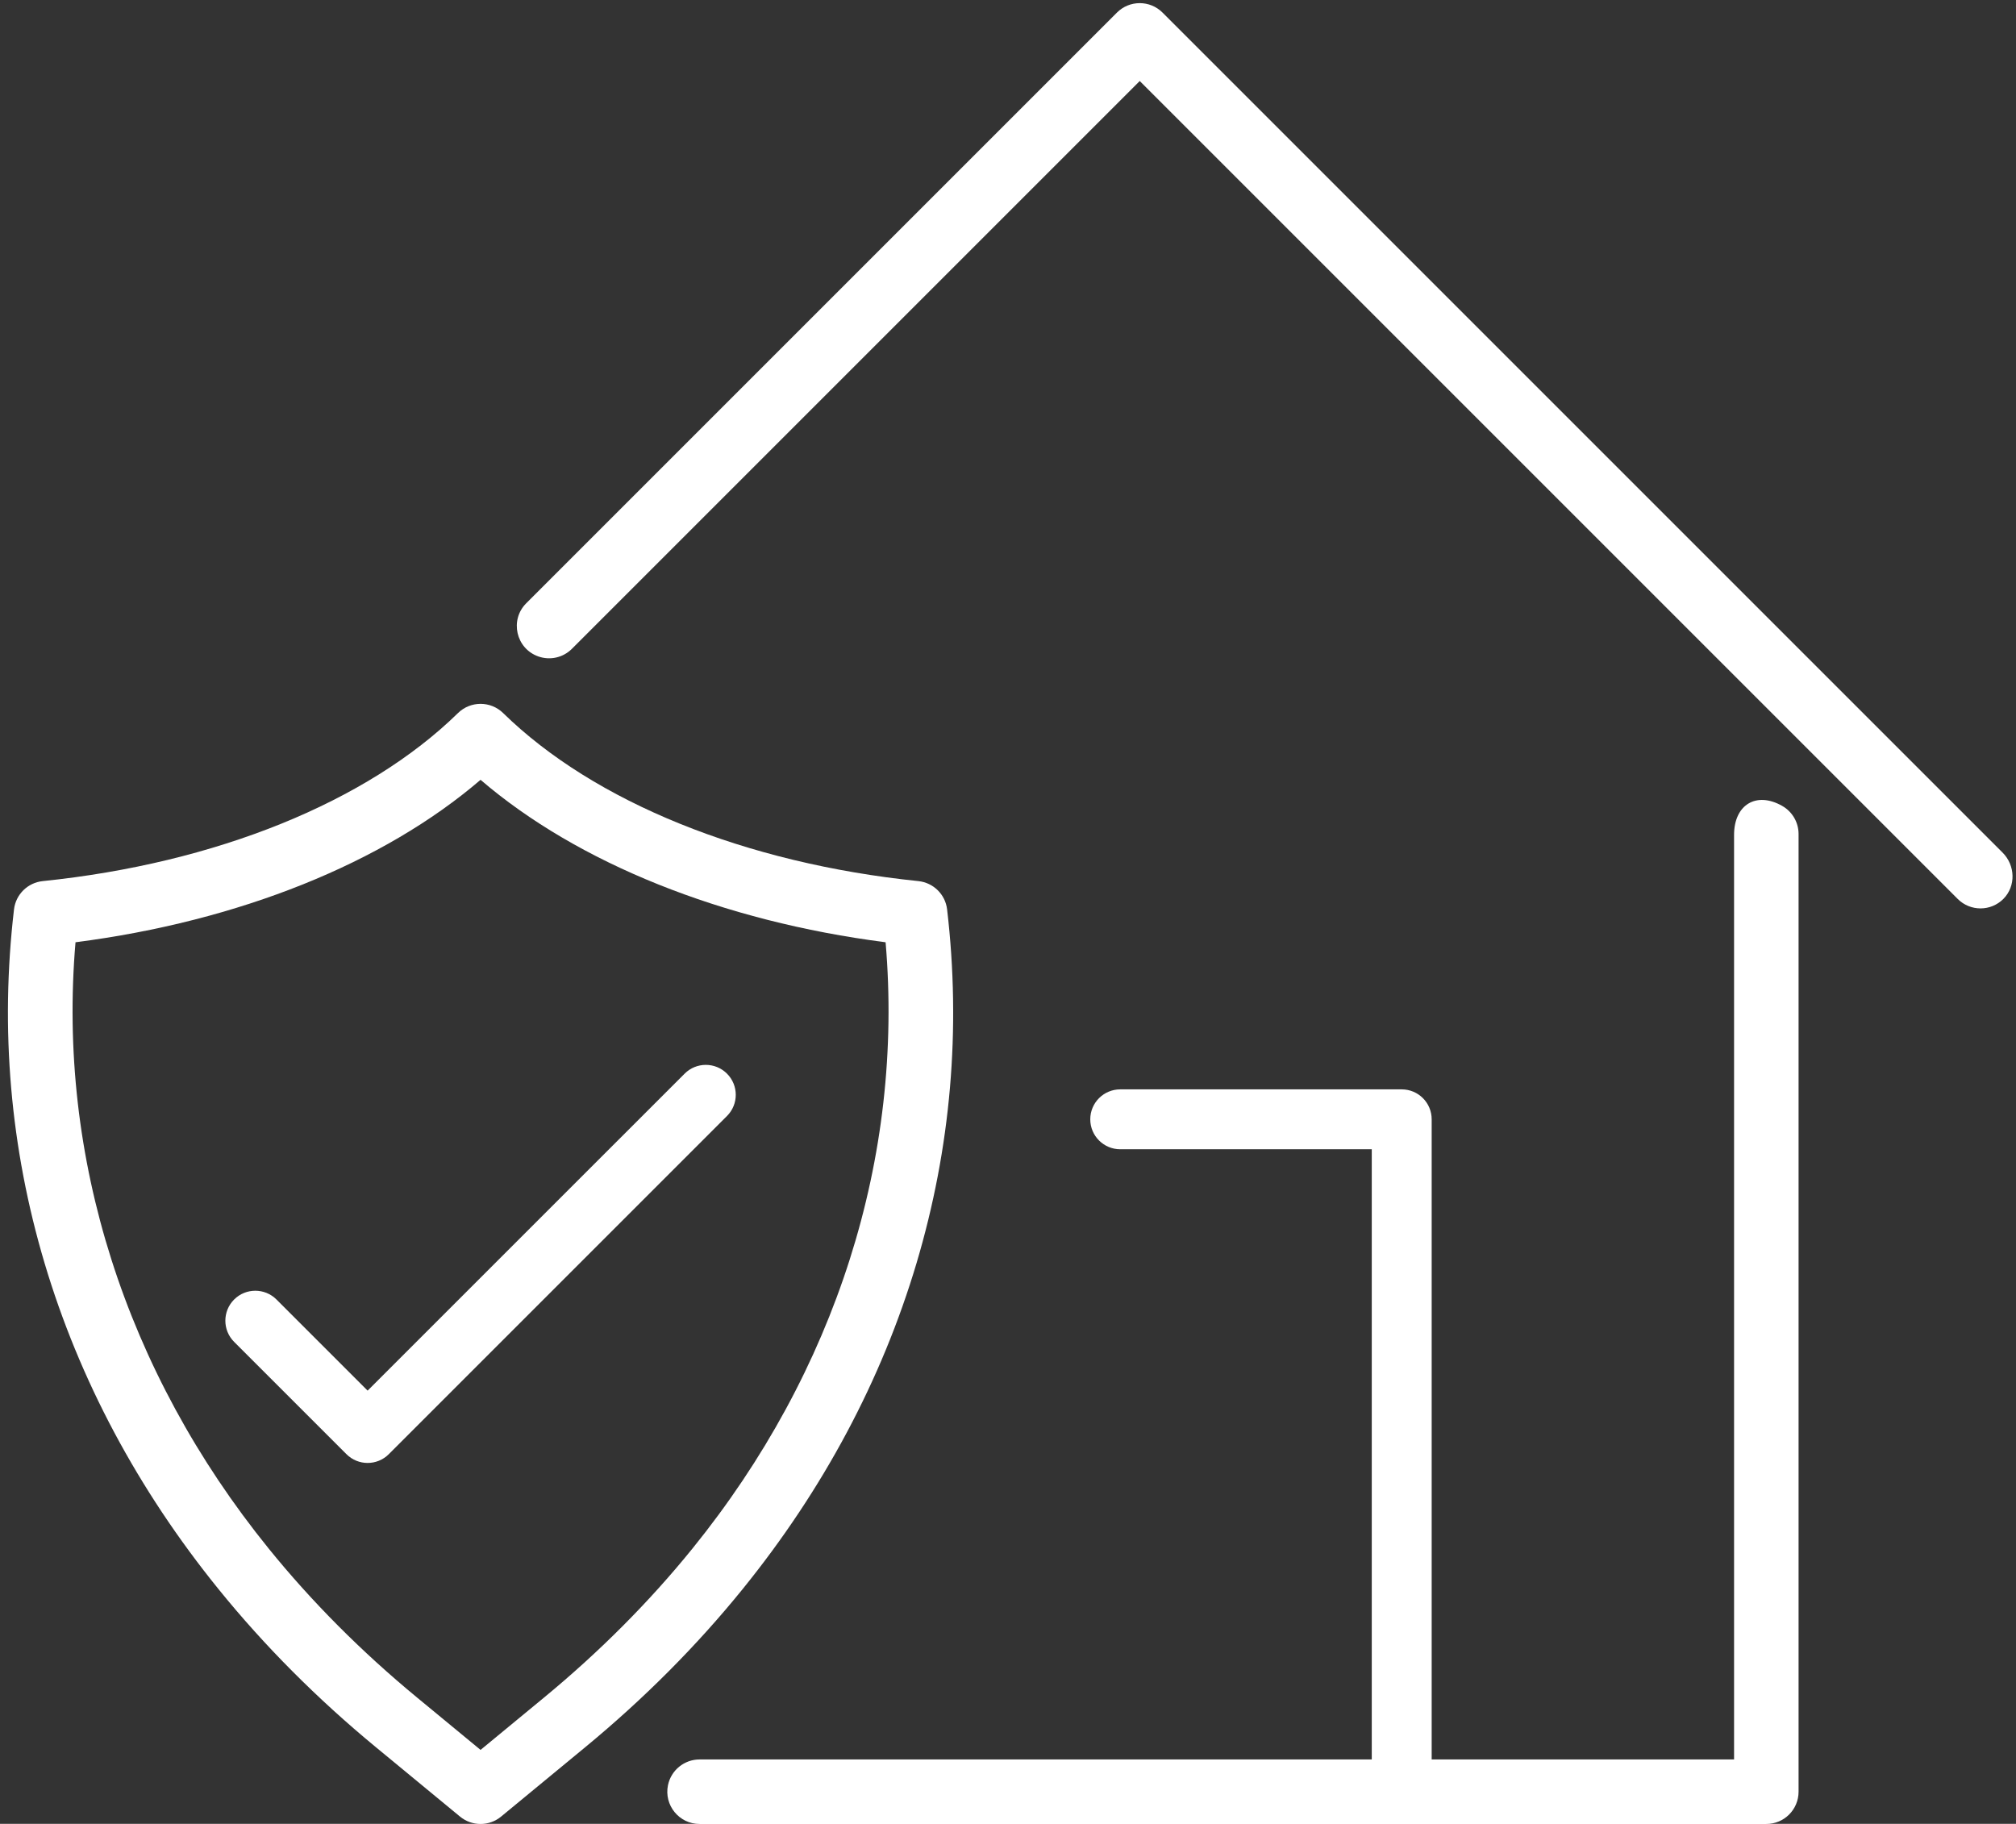
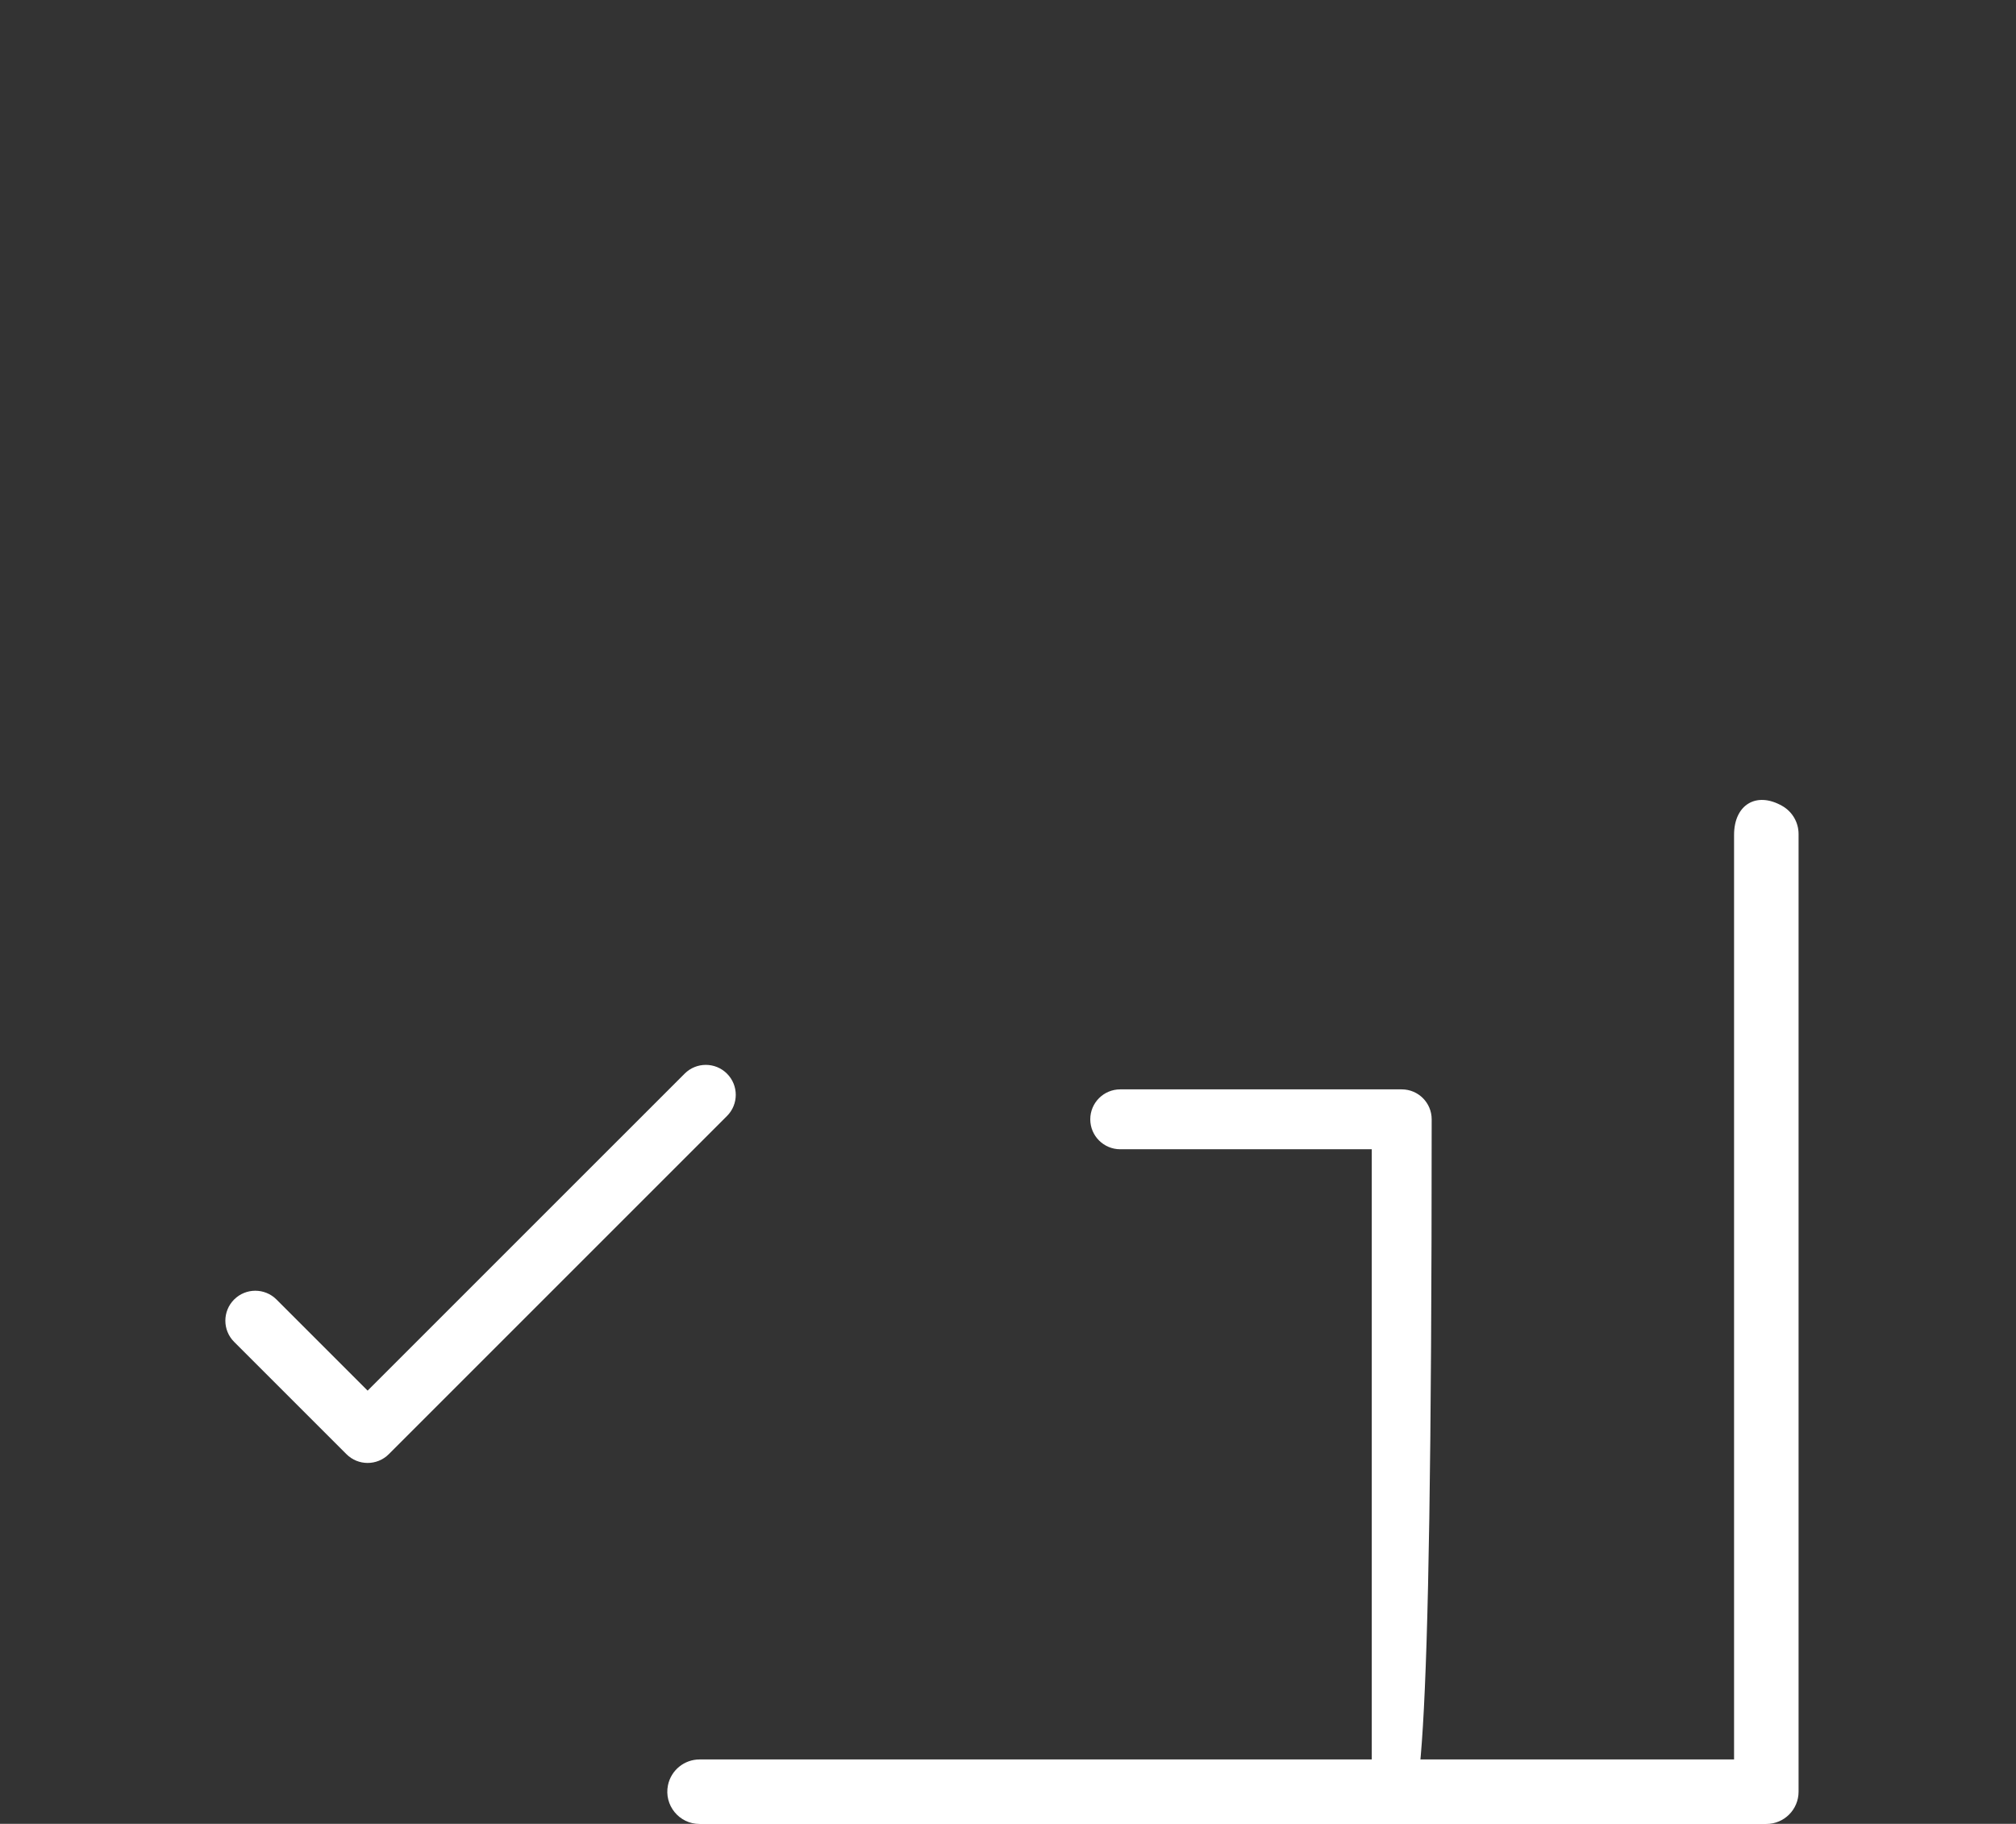
<svg xmlns="http://www.w3.org/2000/svg" fill="#000000" height="449.2" preserveAspectRatio="xMidYMid meet" version="1" viewBox="1.2 25.0 496.5 449.2" width="496.5" zoomAndPan="magnify">
  <rect x="1.2" y="25.0" width="496.5" height="449.2" fill="#333333" stroke="none" />
  <g fill="#ffffff" id="change1_1">
-     <path d="M 19.797 257.07 C 15.273 309.969 32.035 362.754 67.352 406.371 C 77.934 419.453 90.223 431.793 103.887 443.062 L 119.551 455.984 L 135.219 443.062 C 148.883 431.793 161.172 419.453 171.75 406.375 C 207.066 362.754 223.832 309.969 219.305 257.07 C 179.113 251.902 143.477 237.59 119.551 217.062 C 95.629 237.59 59.992 251.902 19.797 257.07 Z M 119.551 474.227 C 117.758 474.227 115.965 473.621 114.496 472.41 L 93.777 455.32 C 79.293 443.379 66.246 430.27 55 416.367 C 35.145 391.84 20.734 364.832 12.176 336.094 C 3.73 307.727 1.199 278.418 4.648 248.984 C 5.082 245.289 8.023 242.391 11.727 242.008 C 54.312 237.629 91.59 222.539 113.996 200.617 C 117.086 197.598 122.02 197.598 125.109 200.617 C 147.516 222.539 184.789 237.629 227.379 242.008 C 231.078 242.391 234.023 245.289 234.453 248.984 C 237.906 278.418 235.371 307.727 226.926 336.094 C 218.371 364.832 203.961 391.84 184.102 416.371 C 172.855 430.27 159.812 443.379 145.328 455.32 L 124.605 472.41 C 123.141 473.621 121.348 474.227 119.551 474.227" />
    <path d="M 440.105 223.48 C 433.695 219.848 428.266 223.25 428.266 230.613 L 428.266 458.336 L 173.492 458.336 C 169.727 458.336 166.477 460.98 165.711 464.664 C 164.688 469.598 168.453 474.227 173.492 474.227 L 436.207 474.227 C 440.598 474.227 444.152 470.668 444.152 466.281 L 444.152 230.406 C 444.152 227.59 442.656 224.926 440.105 223.48" />
-     <path d="M 494.41 235 L 287.512 28.102 C 284.41 24.996 279.379 24.996 276.277 28.102 L 130.809 173.57 C 126.68 177.695 128.266 184.719 133.77 186.672 C 136.656 187.699 139.879 186.973 142.043 184.805 L 281.895 44.953 L 483.344 246.402 C 484.895 247.953 486.93 248.73 488.961 248.73 C 491.008 248.73 493.051 247.945 494.605 246.379 C 497.711 243.242 497.531 238.121 494.41 235" />
-     <path d="M 346.418 472.871 C 342.344 472.871 339.039 469.57 339.039 465.496 L 339.039 308.051 L 277.09 308.051 C 273.016 308.051 269.711 304.75 269.711 300.676 C 269.711 296.602 273.016 293.301 277.09 293.301 L 346.418 293.301 C 350.492 293.301 353.793 296.602 353.793 300.676 L 353.793 465.496 C 353.793 469.57 350.492 472.871 346.418 472.871" />
+     <path d="M 346.418 472.871 C 342.344 472.871 339.039 469.57 339.039 465.496 L 339.039 308.051 L 277.09 308.051 C 273.016 308.051 269.711 304.75 269.711 300.676 C 269.711 296.602 273.016 293.301 277.09 293.301 L 346.418 293.301 C 350.492 293.301 353.793 296.602 353.793 300.676 C 353.793 469.57 350.492 472.871 346.418 472.871" />
    <path d="M 91.738 385.309 C 89.852 385.309 87.961 384.59 86.523 383.148 L 58.859 355.488 C 55.98 352.609 55.98 347.938 58.859 345.055 C 61.742 342.176 66.414 342.176 69.293 345.055 L 91.738 367.5 L 169.812 289.43 C 172.691 286.547 177.363 286.547 180.242 289.43 C 183.125 292.309 183.125 296.98 180.242 299.859 L 96.953 383.148 C 95.516 384.59 93.625 385.309 91.738 385.309" />
  </g>
</svg>